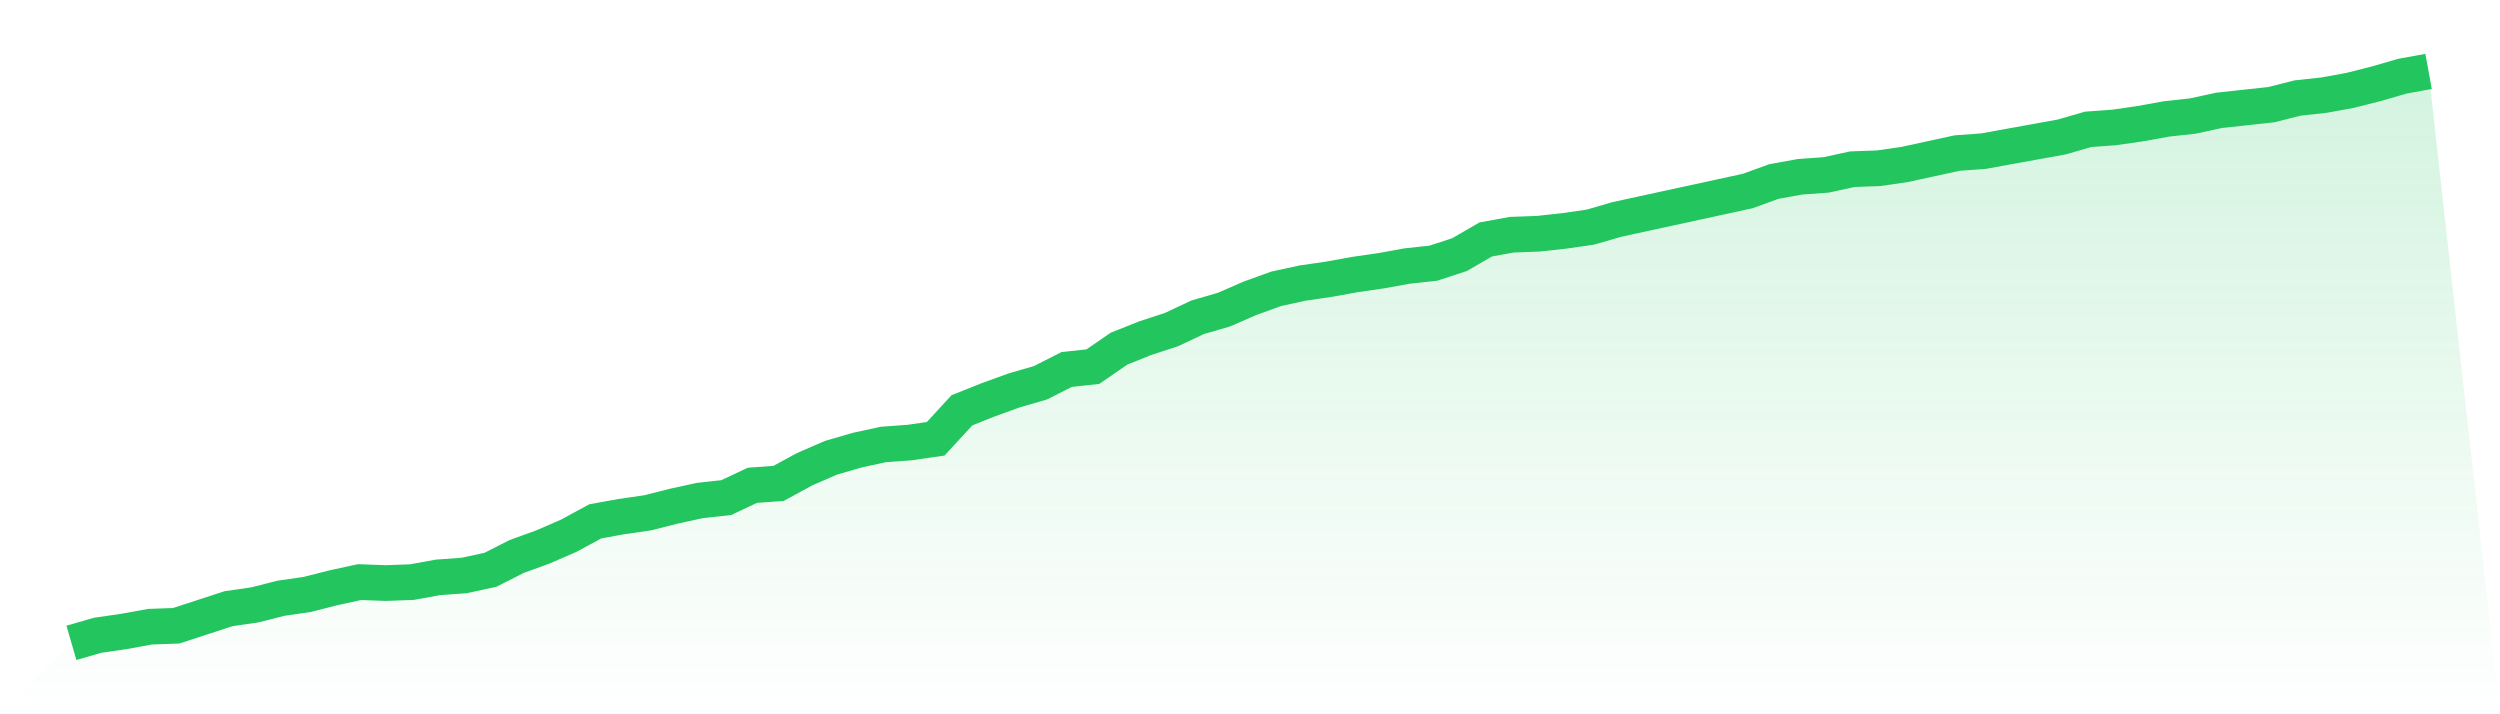
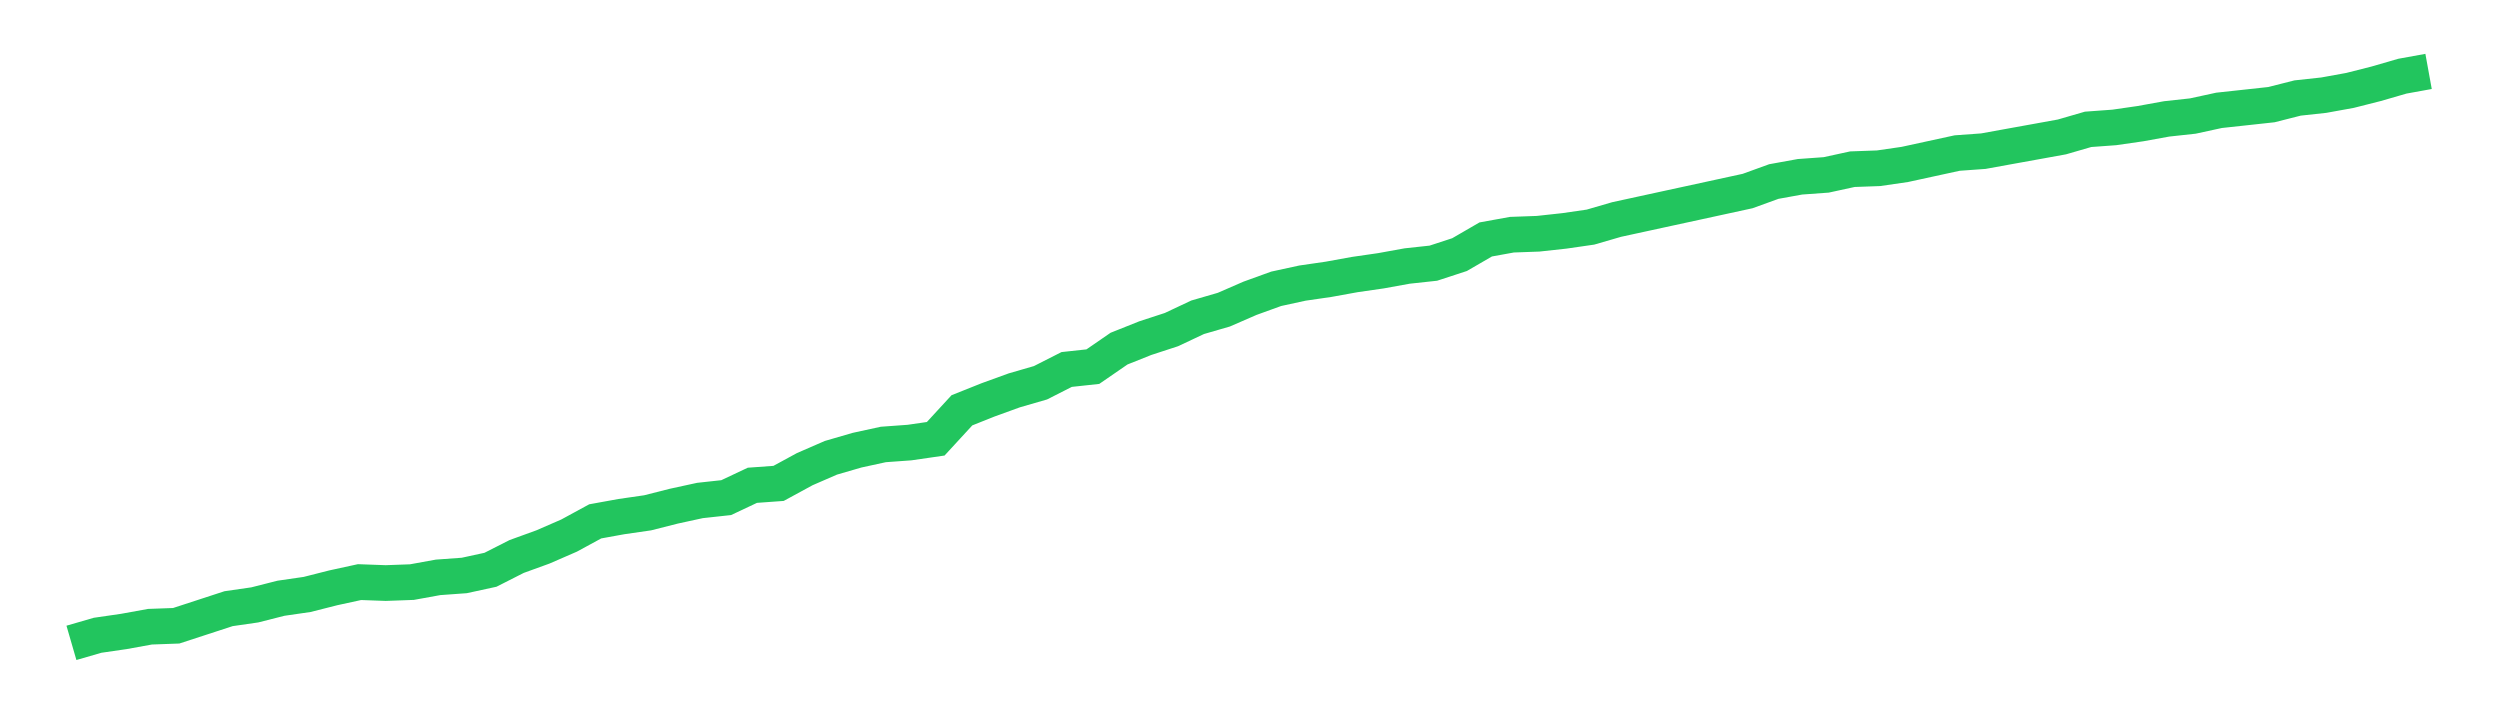
<svg xmlns="http://www.w3.org/2000/svg" viewBox="0 0 140 40">
  <defs>
    <linearGradient id="gradient" x1="0" x2="0" y1="0" y2="1">
      <stop offset="0%" stop-color="#22c55e" stop-opacity="0.2" />
      <stop offset="100%" stop-color="#22c55e" stop-opacity="0" />
    </linearGradient>
  </defs>
-   <path d="M4,36 L4,36 L5.467,35.575 L6.933,35.362 L8.4,35.096 L9.867,35.043 L11.333,34.565 L12.8,34.086 L14.267,33.874 L15.733,33.502 L17.2,33.289 L18.667,32.917 L20.133,32.598 L21.6,32.651 L23.067,32.598 L24.533,32.332 L26,32.226 L27.467,31.907 L28.933,31.163 L30.4,30.631 L31.867,29.993 L33.333,29.196 L34.8,28.93 L36.267,28.718 L37.733,28.346 L39.2,28.027 L40.667,27.867 L42.133,27.176 L43.6,27.07 L45.067,26.272 L46.533,25.635 L48,25.209 L49.467,24.89 L50.933,24.784 L52.4,24.571 L53.867,22.977 L55.333,22.392 L56.8,21.86 L58.267,21.435 L59.733,20.691 L61.2,20.532 L62.667,19.522 L64.133,18.937 L65.6,18.458 L67.067,17.767 L68.533,17.342 L70,16.704 L71.467,16.173 L72.933,15.854 L74.4,15.641 L75.867,15.375 L77.333,15.163 L78.8,14.897 L80.267,14.738 L81.733,14.259 L83.2,13.409 L84.667,13.143 L86.133,13.09 L87.6,12.93 L89.067,12.718 L90.533,12.292 L92,11.973 L93.467,11.654 L94.933,11.336 L96.4,11.017 L97.867,10.698 L99.333,10.166 L100.8,9.9 L102.267,9.794 L103.733,9.475 L105.2,9.422 L106.667,9.209 L108.133,8.89 L109.6,8.571 L111.067,8.465 L112.533,8.199 L114,7.934 L115.467,7.668 L116.933,7.243 L118.4,7.136 L119.867,6.924 L121.333,6.658 L122.8,6.498 L124.267,6.179 L125.733,6.02 L127.2,5.86 L128.667,5.488 L130.133,5.329 L131.6,5.063 L133.067,4.691 L134.533,4.266 L136,4 L140,40 L0,40 z" fill="url(#gradient)" />
  <path d="M4,36 L4,36 L5.467,35.575 L6.933,35.362 L8.4,35.096 L9.867,35.043 L11.333,34.565 L12.8,34.086 L14.267,33.874 L15.733,33.502 L17.2,33.289 L18.667,32.917 L20.133,32.598 L21.6,32.651 L23.067,32.598 L24.533,32.332 L26,32.226 L27.467,31.907 L28.933,31.163 L30.4,30.631 L31.867,29.993 L33.333,29.196 L34.8,28.93 L36.267,28.718 L37.733,28.346 L39.2,28.027 L40.667,27.867 L42.133,27.176 L43.6,27.07 L45.067,26.272 L46.533,25.635 L48,25.209 L49.467,24.89 L50.933,24.784 L52.4,24.571 L53.867,22.977 L55.333,22.392 L56.8,21.86 L58.267,21.435 L59.733,20.691 L61.2,20.532 L62.667,19.522 L64.133,18.937 L65.6,18.458 L67.067,17.767 L68.533,17.342 L70,16.704 L71.467,16.173 L72.933,15.854 L74.4,15.641 L75.867,15.375 L77.333,15.163 L78.8,14.897 L80.267,14.738 L81.733,14.259 L83.2,13.409 L84.667,13.143 L86.133,13.09 L87.6,12.93 L89.067,12.718 L90.533,12.292 L92,11.973 L93.467,11.654 L94.933,11.336 L96.4,11.017 L97.867,10.698 L99.333,10.166 L100.8,9.9 L102.267,9.794 L103.733,9.475 L105.2,9.422 L106.667,9.209 L108.133,8.89 L109.6,8.571 L111.067,8.465 L112.533,8.199 L114,7.934 L115.467,7.668 L116.933,7.243 L118.4,7.136 L119.867,6.924 L121.333,6.658 L122.8,6.498 L124.267,6.179 L125.733,6.02 L127.2,5.86 L128.667,5.488 L130.133,5.329 L131.6,5.063 L133.067,4.691 L134.533,4.266 L136,4" fill="none" stroke="#22c55e" stroke-width="2" />
</svg>